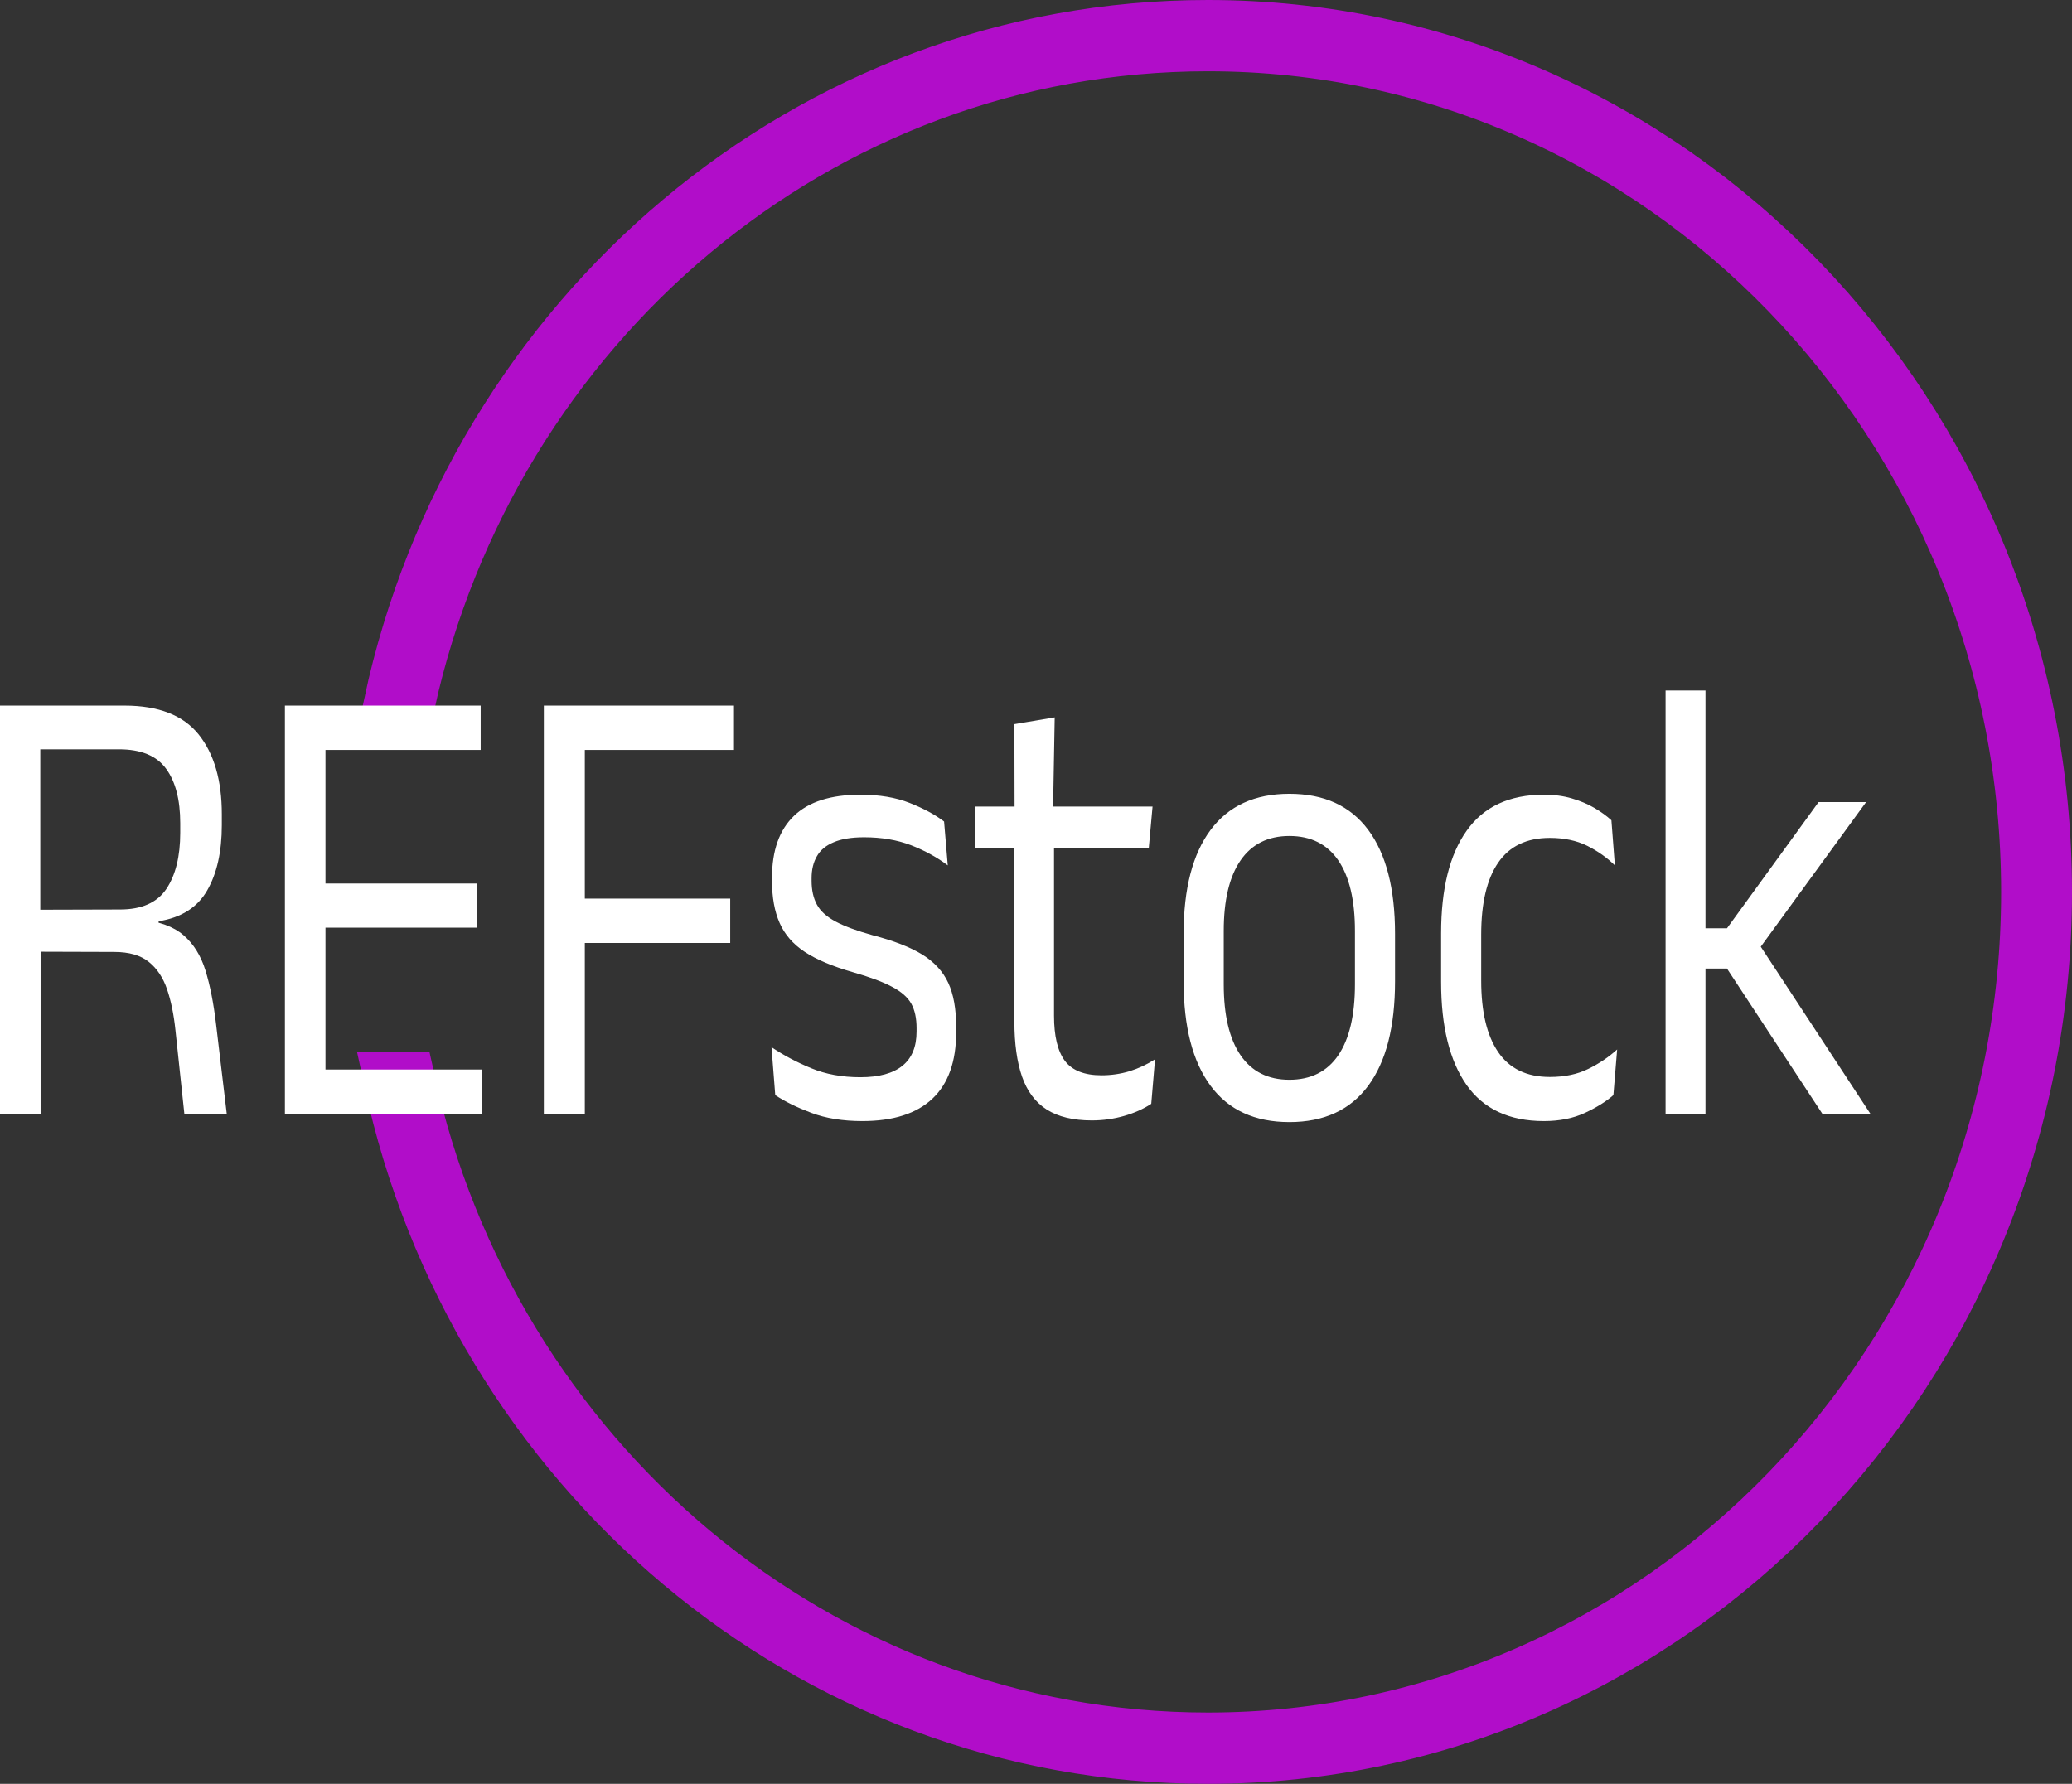
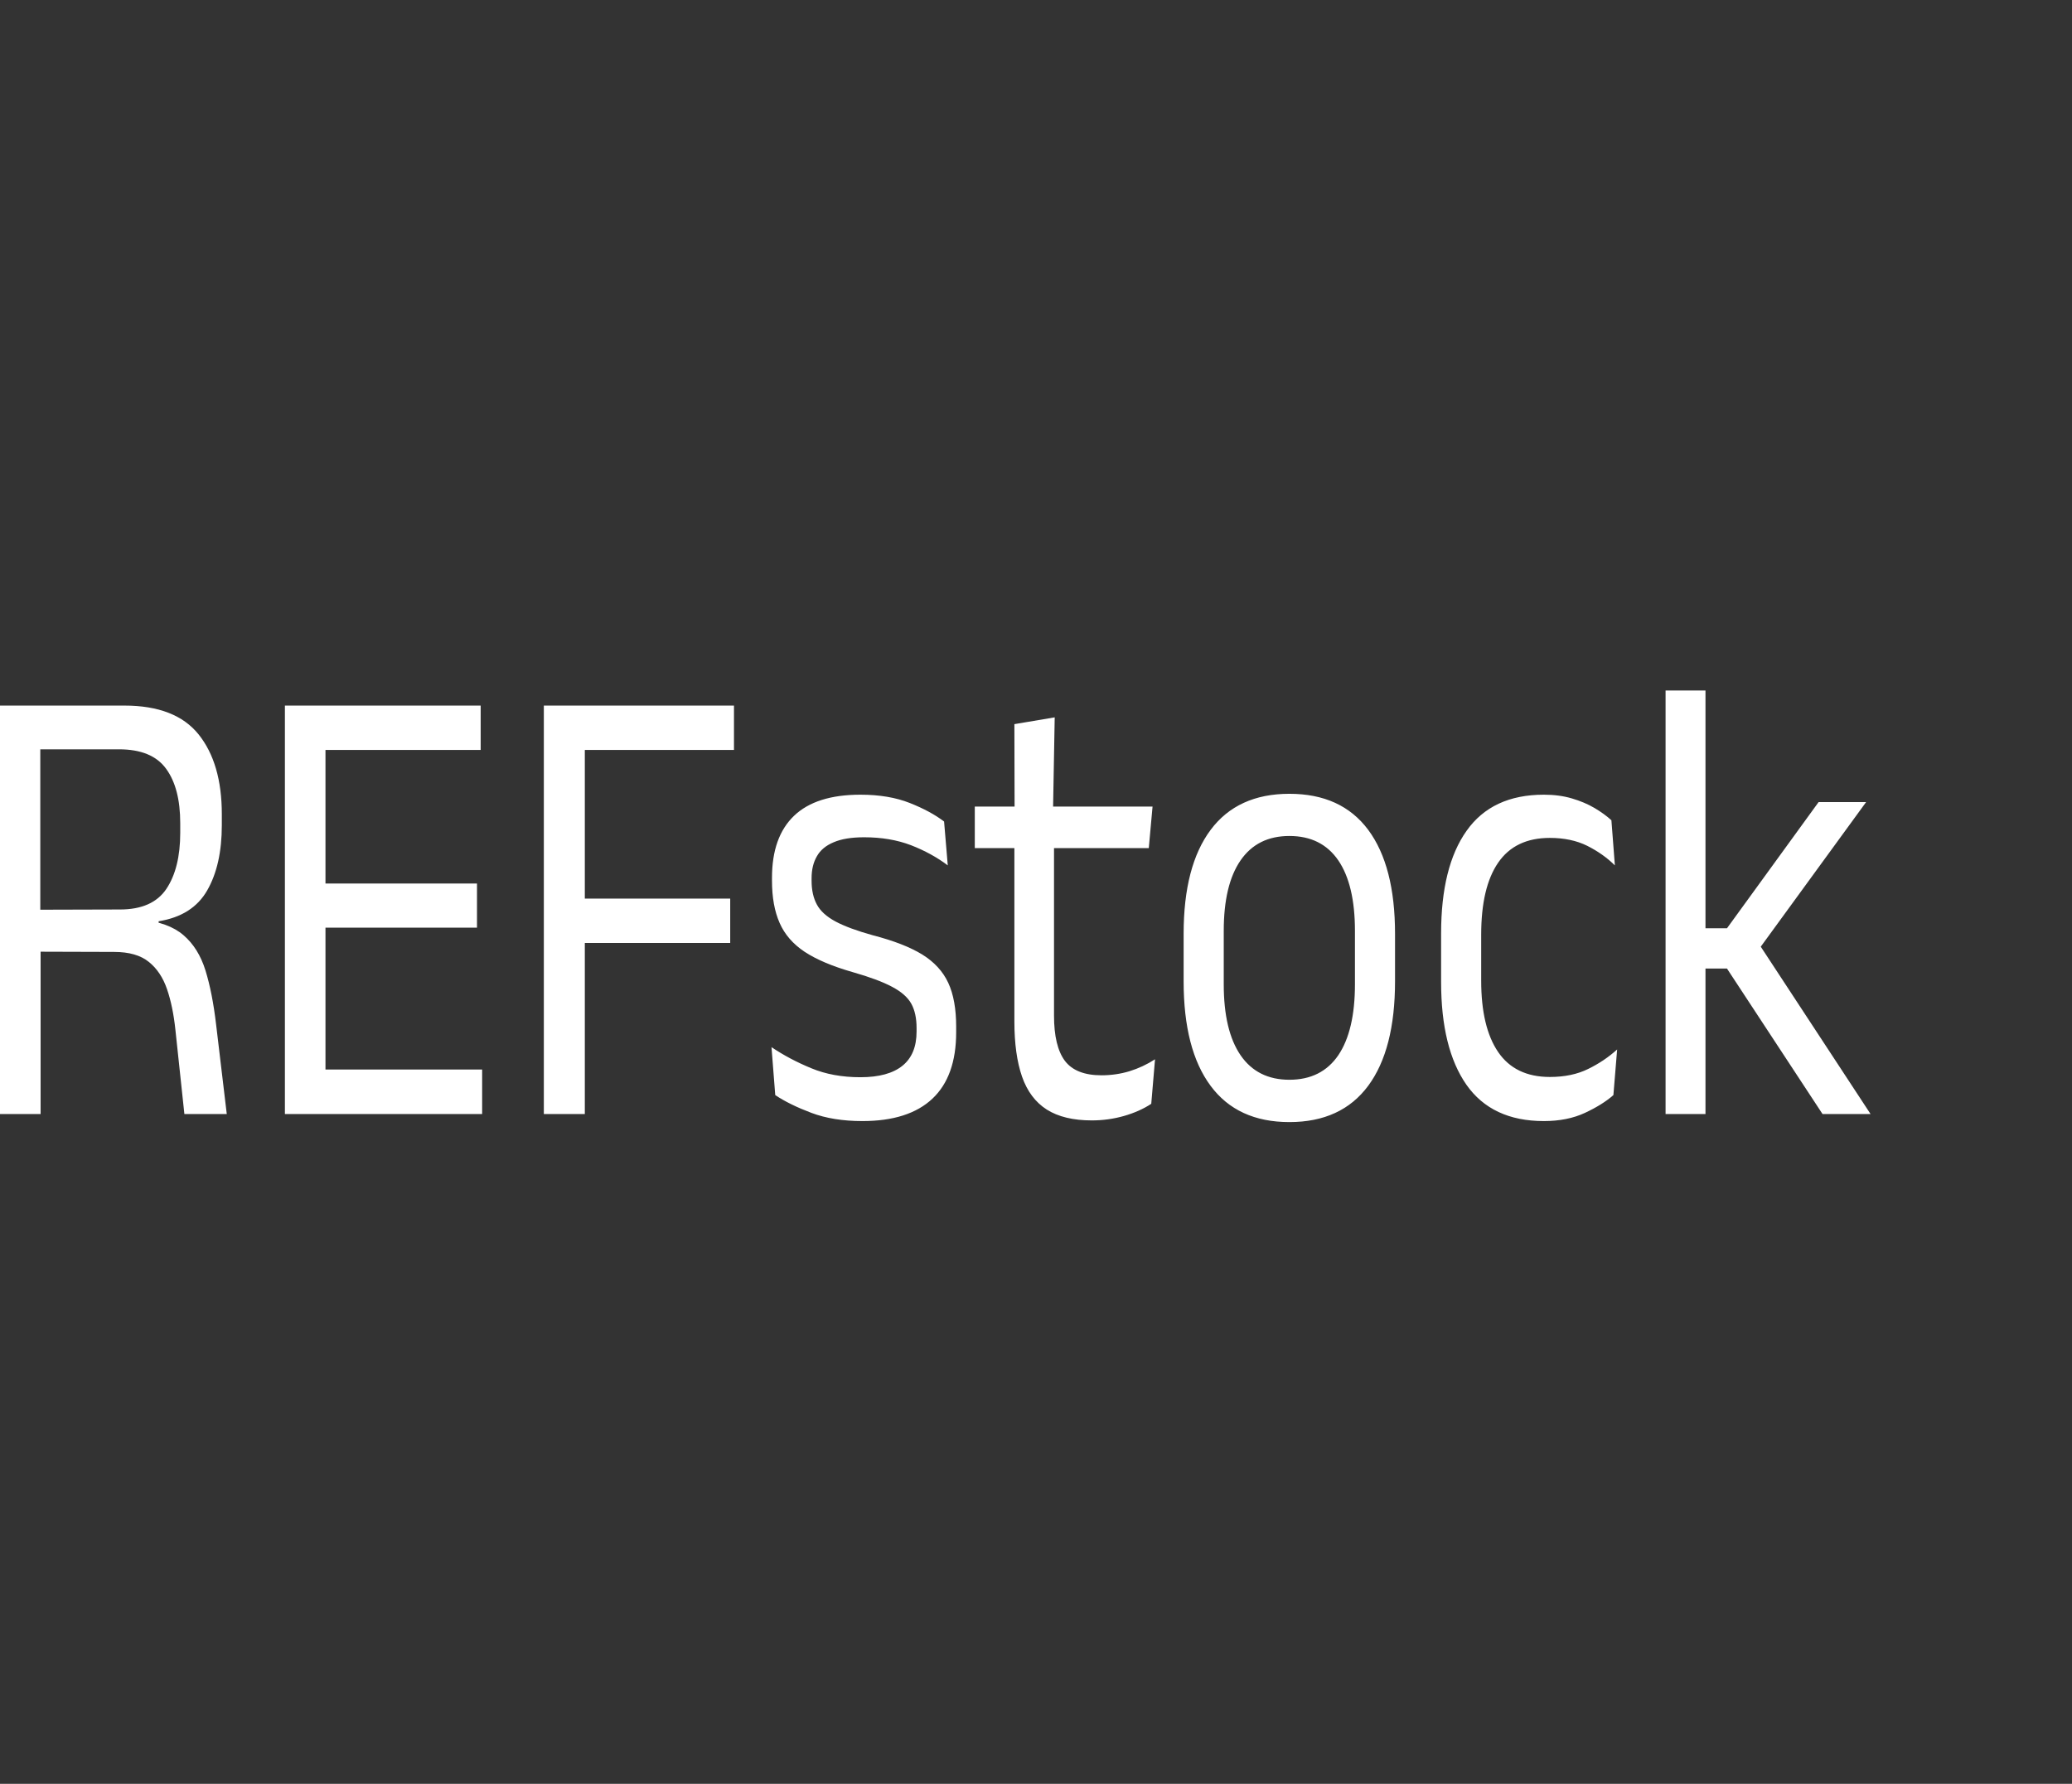
<svg xmlns="http://www.w3.org/2000/svg" width="72" height="62" viewBox="0 0 72 62" fill="none">
  <rect x="0" y="0" width="72" height="62" fill="#333333" stroke="none" />
-   <path d="M41.974 1C58.004 1 71 14.432 71 31C71 47.568 58.004 61 41.974 61C28.12 61 16.533 50.969 13.642 37.55H14.116C16.998 50.702 28.377 60.522 41.974 60.522C57.749 60.522 70.537 47.305 70.537 31C70.537 14.695 57.749 1.478 41.974 1.478C28.377 1.478 16.999 11.298 14.116 24.45H13.642C16.533 11.031 28.12 1 41.974 1Z" fill="#B10DC9" stroke="#B10DC9" stroke-width="2" />
  <path d="M7.88 38.72H6.407L6.097 35.81C6.04 35.262 5.943 34.786 5.805 34.384C5.667 33.978 5.456 33.661 5.172 33.433C4.887 33.202 4.485 33.086 3.964 33.086L0.981 33.077V31.62L4.17 31.611C4.923 31.611 5.46 31.373 5.781 30.896C6.102 30.416 6.263 29.766 6.263 28.945V28.612C6.263 27.797 6.099 27.166 5.771 26.719C5.445 26.269 4.9 26.044 4.136 26.044H0.936V24.524H4.325C5.507 24.524 6.366 24.859 6.903 25.528C7.439 26.198 7.708 27.122 7.708 28.301V28.679C7.708 29.603 7.538 30.36 7.199 30.949C6.861 31.538 6.299 31.895 5.512 32.02V32.242L4.903 31.966C5.539 32.026 6.03 32.205 6.376 32.504C6.725 32.803 6.979 33.212 7.14 33.73C7.301 34.252 7.423 34.874 7.508 35.597L7.88 38.72ZM1.411 38.72H0V24.524H1.4V32.109L1.411 32.811V38.72ZM11.31 38.72H9.9V24.524H11.31V38.72ZM16.754 38.72H10.319V37.174H16.754V38.72ZM16.575 32.242H10.708V30.709H16.575V32.242ZM16.703 26.066H10.313V24.524H16.703V26.066ZM20.322 38.72H18.898V24.524H20.322V38.72ZM25.374 32.775H19.706V31.233H25.374V32.775ZM25.505 26.066H19.311V24.524H25.505V26.066ZM29.967 38.965C29.291 38.965 28.7 38.87 28.195 38.68C27.691 38.49 27.272 38.285 26.939 38.062L26.809 36.396C27.228 36.678 27.689 36.922 28.192 37.129C28.692 37.337 29.261 37.441 29.899 37.441C30.546 37.441 31.033 37.307 31.361 37.041C31.687 36.777 31.85 36.382 31.85 35.854V35.73C31.85 35.389 31.789 35.108 31.667 34.886C31.543 34.663 31.321 34.468 31 34.299C30.679 34.127 30.222 33.957 29.63 33.788C28.926 33.587 28.37 33.351 27.961 33.082C27.555 32.812 27.265 32.477 27.091 32.078C26.914 31.678 26.826 31.189 26.826 30.611V30.509C26.826 29.561 27.082 28.843 27.593 28.354C28.102 27.866 28.871 27.621 29.899 27.621C30.557 27.621 31.129 27.717 31.616 27.91C32.1 28.102 32.497 28.317 32.806 28.554L32.934 30.078C32.562 29.797 32.135 29.563 31.654 29.376C31.172 29.192 30.629 29.101 30.026 29.101C29.59 29.101 29.238 29.159 28.97 29.274C28.699 29.387 28.504 29.549 28.385 29.763C28.263 29.973 28.202 30.226 28.202 30.523V30.611C28.202 30.937 28.263 31.213 28.385 31.438C28.504 31.663 28.721 31.86 29.035 32.029C29.347 32.195 29.78 32.355 30.336 32.509C31.054 32.695 31.624 32.917 32.046 33.175C32.466 33.436 32.767 33.764 32.951 34.161C33.134 34.555 33.226 35.063 33.226 35.685V35.877C33.226 36.898 32.951 37.669 32.4 38.187C31.85 38.705 31.039 38.965 29.967 38.965ZM37.94 38.942C37.293 38.942 36.771 38.816 36.374 38.565C35.98 38.313 35.693 37.931 35.514 37.418C35.338 36.909 35.249 36.272 35.249 35.508V28.665H36.626V35.299C36.626 36.01 36.752 36.534 37.004 36.872C37.257 37.206 37.681 37.374 38.277 37.374C38.615 37.374 38.939 37.326 39.251 37.232C39.566 37.134 39.86 36.996 40.136 36.818L40.005 38.365C39.736 38.542 39.421 38.683 39.059 38.787C38.698 38.89 38.326 38.942 37.94 38.942ZM39.919 29.478H33.873V28.034H40.05L39.919 29.478ZM36.591 28.212H35.256L35.249 25.169L36.65 24.933L36.591 28.212ZM44.805 39C43.601 39 42.688 38.579 42.066 37.738C41.442 36.897 41.13 35.687 41.13 34.108V32.455C41.13 30.885 41.443 29.681 42.069 28.843C42.693 28.008 43.605 27.59 44.805 27.59C46.009 27.59 46.922 28.008 47.544 28.843C48.166 29.681 48.476 30.885 48.476 32.455V34.108C48.476 35.687 48.166 36.897 47.544 37.738C46.922 38.579 46.009 39 44.805 39ZM44.805 37.529C45.55 37.529 46.117 37.245 46.505 36.676C46.89 36.105 47.083 35.283 47.083 34.21V32.353C47.083 31.287 46.89 30.471 46.505 29.905C46.117 29.339 45.55 29.056 44.805 29.056C44.064 29.056 43.498 29.339 43.108 29.905C42.718 30.471 42.524 31.287 42.524 32.353V34.21C42.524 35.283 42.718 36.105 43.108 36.676C43.498 37.245 44.064 37.529 44.805 37.529ZM53.648 38.965C52.444 38.965 51.547 38.544 50.957 37.703C50.37 36.861 50.077 35.671 50.077 34.13V32.442C50.077 30.896 50.372 29.706 50.964 28.874C51.554 28.039 52.449 27.621 53.648 27.621C54.004 27.621 54.327 27.664 54.619 27.75C54.912 27.836 55.175 27.947 55.407 28.083C55.638 28.22 55.834 28.362 55.995 28.51L56.115 30.078C55.847 29.812 55.527 29.585 55.155 29.398C54.786 29.215 54.352 29.123 53.855 29.123C53.052 29.123 52.453 29.41 52.059 29.985C51.666 30.557 51.47 31.39 51.47 32.486V34.086C51.47 35.161 51.666 35.988 52.059 36.565C52.453 37.143 53.052 37.432 53.855 37.432C54.371 37.432 54.816 37.338 55.19 37.152C55.566 36.968 55.901 36.743 56.194 36.476L56.064 38.062C55.812 38.285 55.482 38.49 55.076 38.68C54.668 38.87 54.192 38.965 53.648 38.965ZM65 38.72H63.331L60.011 33.664H59.126V32.264H60.011L63.194 27.879H64.845L61.036 33.108V32.677L65 38.72ZM59.264 38.72H57.877V24H59.264V38.72Z" fill="white" />
</svg>